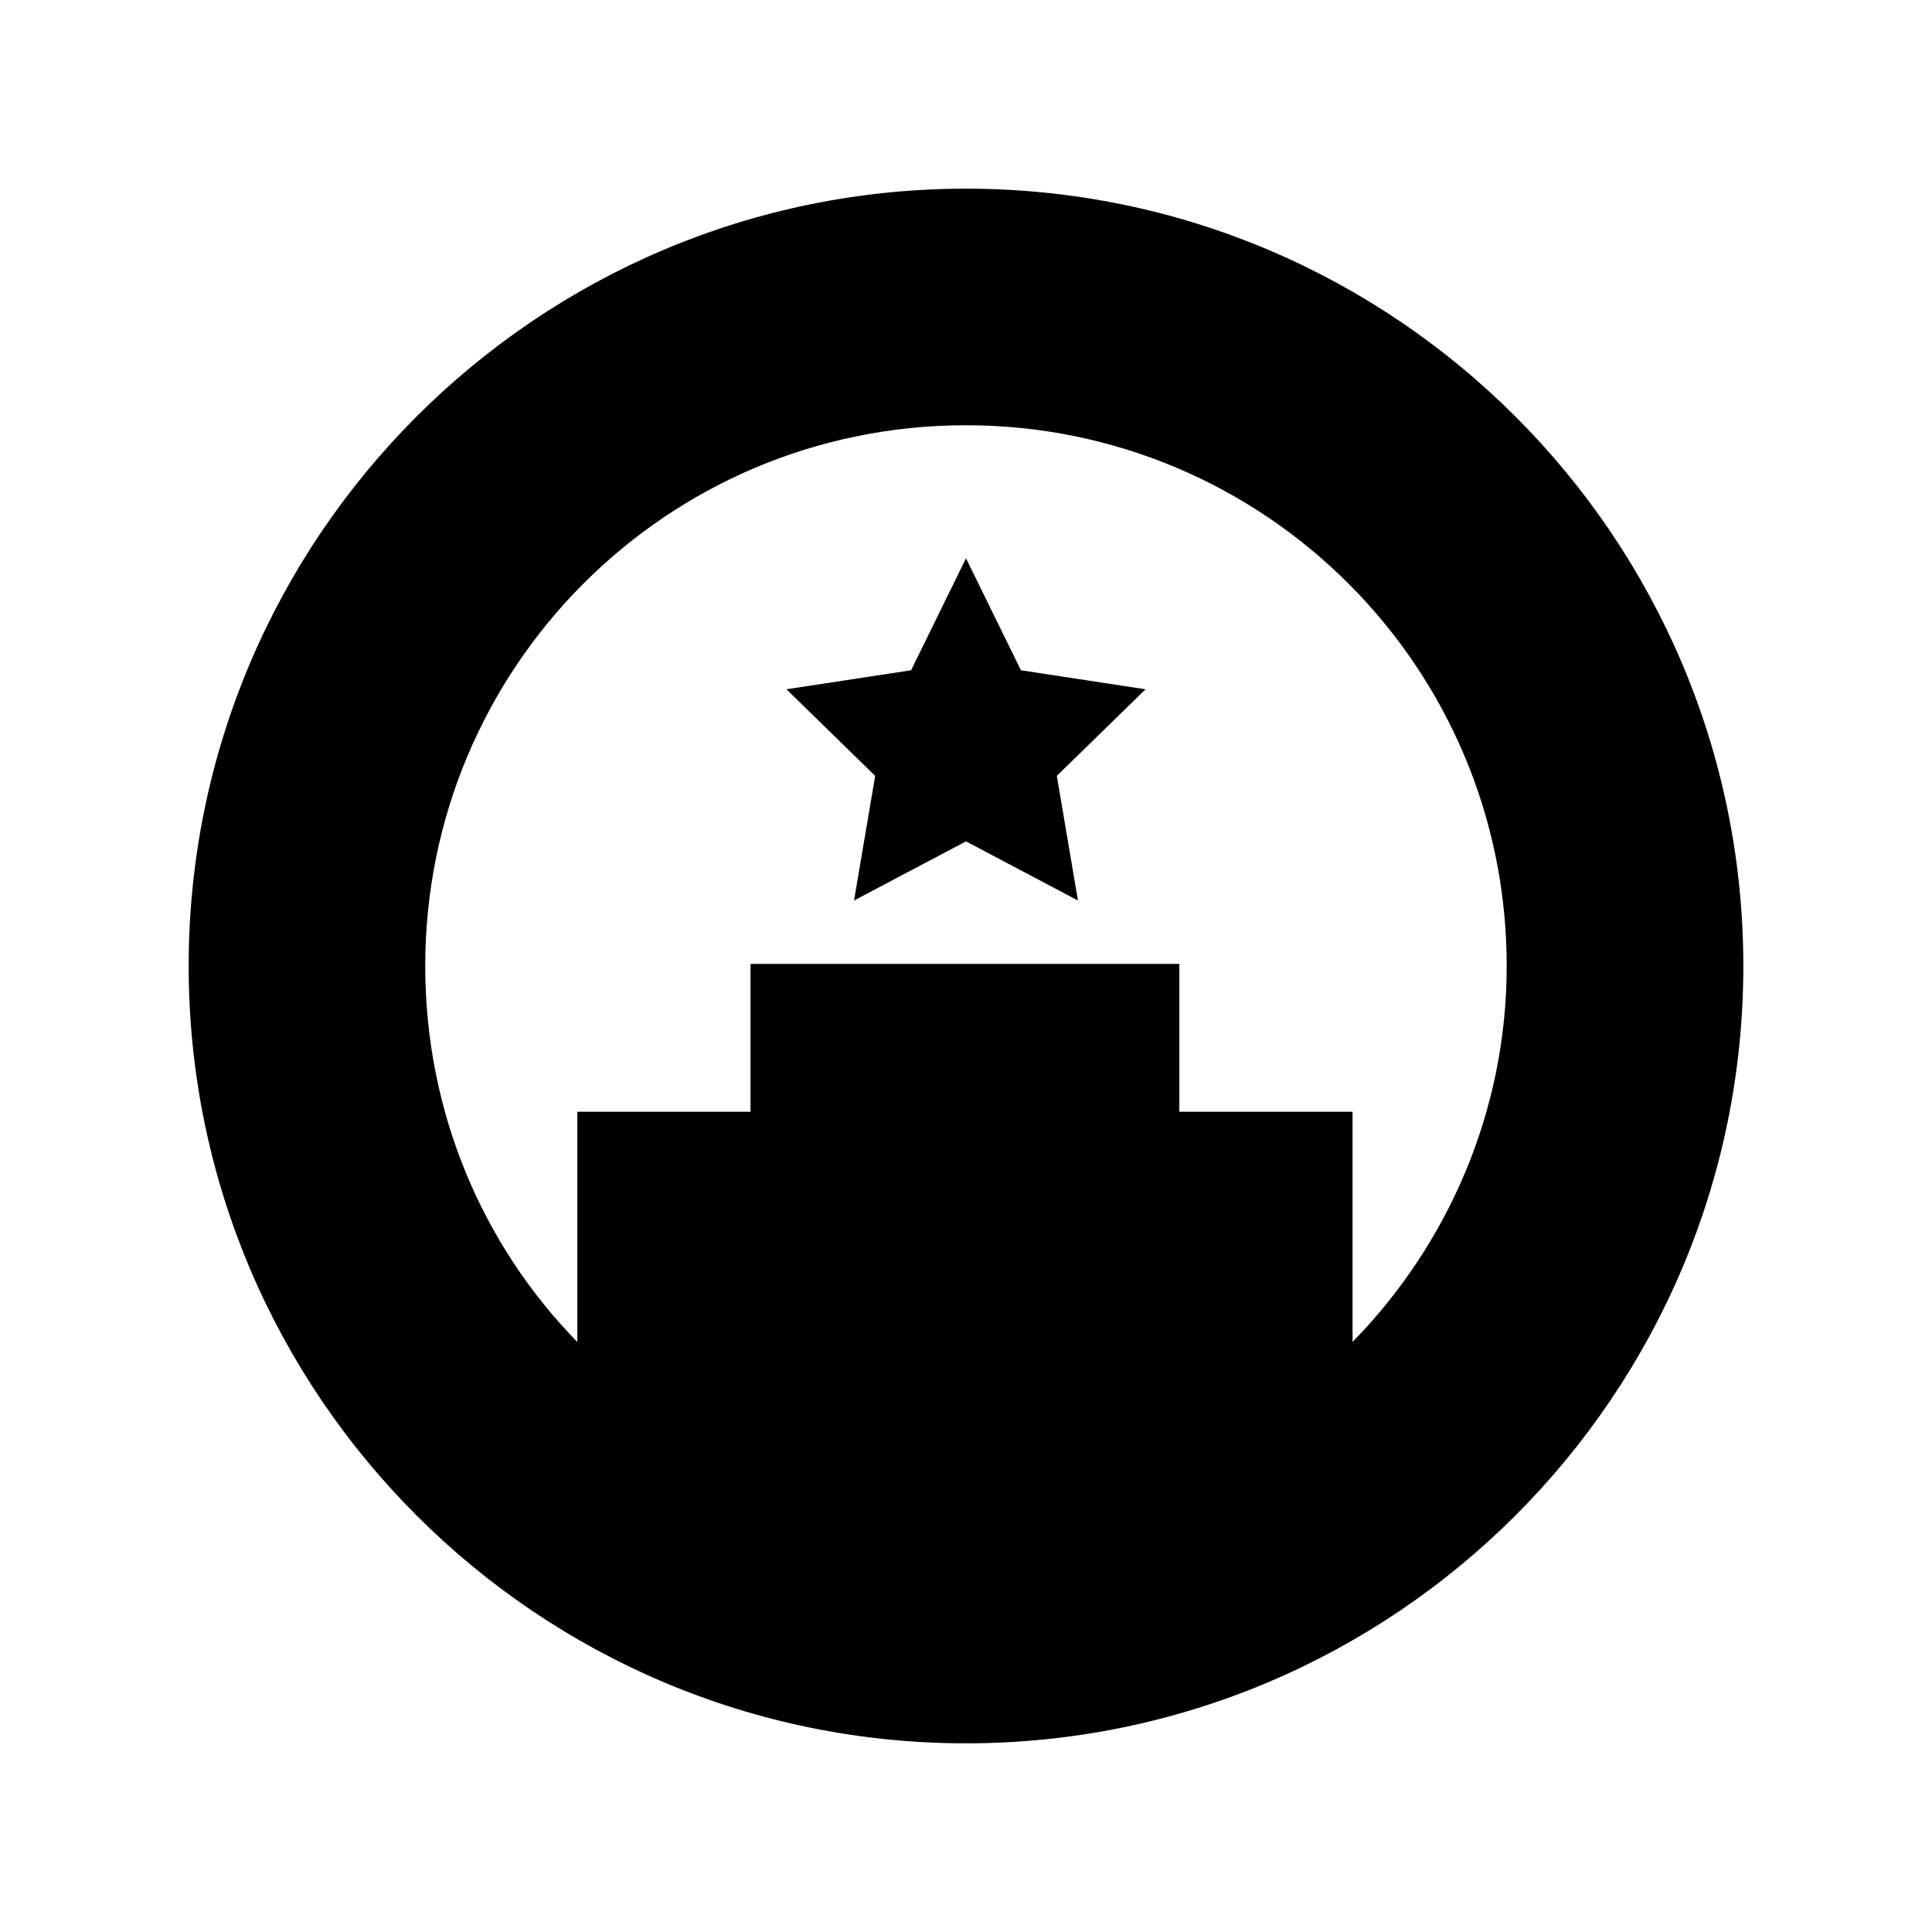
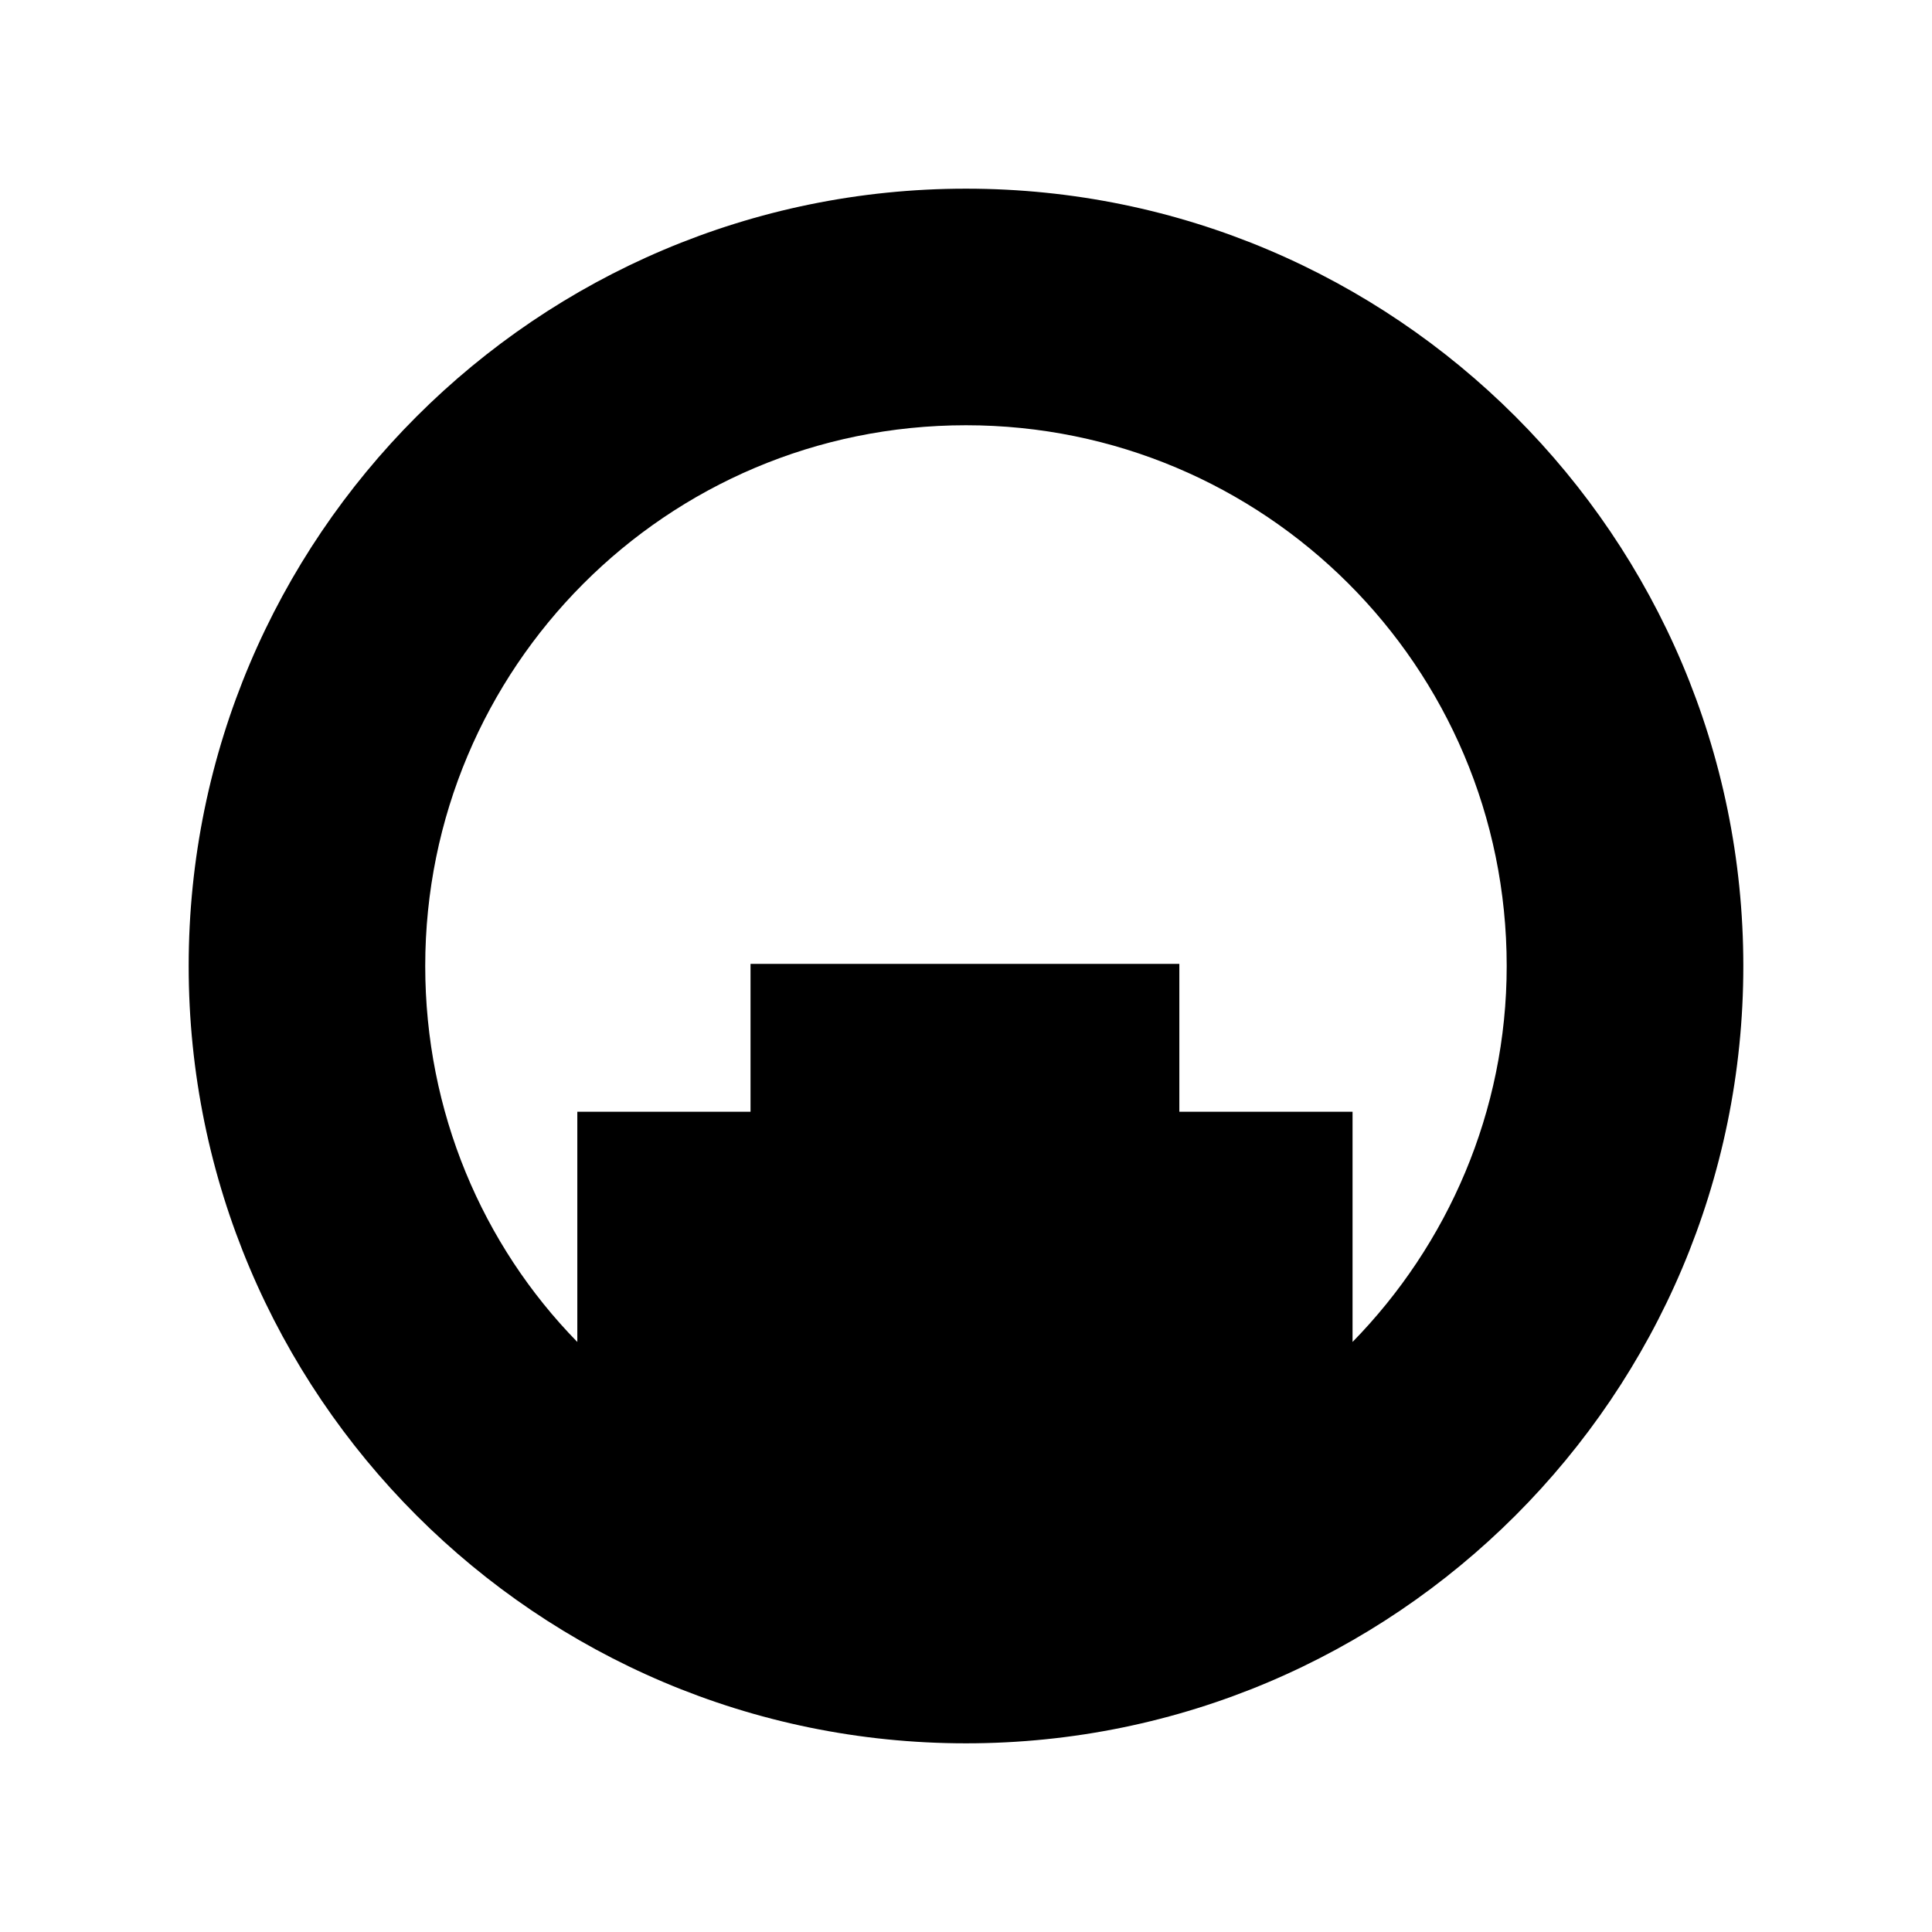
<svg xmlns="http://www.w3.org/2000/svg" fill="#000000" width="800px" height="800px" version="1.1" viewBox="144 144 512 512">
  <g>
    <path d="m400 194c-113.64 0-206 92.367-206 206s92.363 206 206 206c113.64 0 206-92.363 206-206-0.004-113.64-92.367-206-206-206zm102.44 305.64v-61.016h-45.902v-39.184l-113.64-0.004v39.184h-45.902v61.016c-25.191-25.75-40.305-61.016-40.305-99.641 0-78.93 63.816-143.3 143.3-143.3 78.93 0 143.3 63.816 143.3 143.3 0.004 38.629-15.672 73.895-40.859 99.645z" />
-     <path d="m400 291.96 14.555 29.668 33.027 5.039-23.512 22.949 5.598 33.027-29.668-15.672-29.672 15.672 5.598-33.027-23.508-22.949 33.027-5.039z" />
  </g>
</svg>